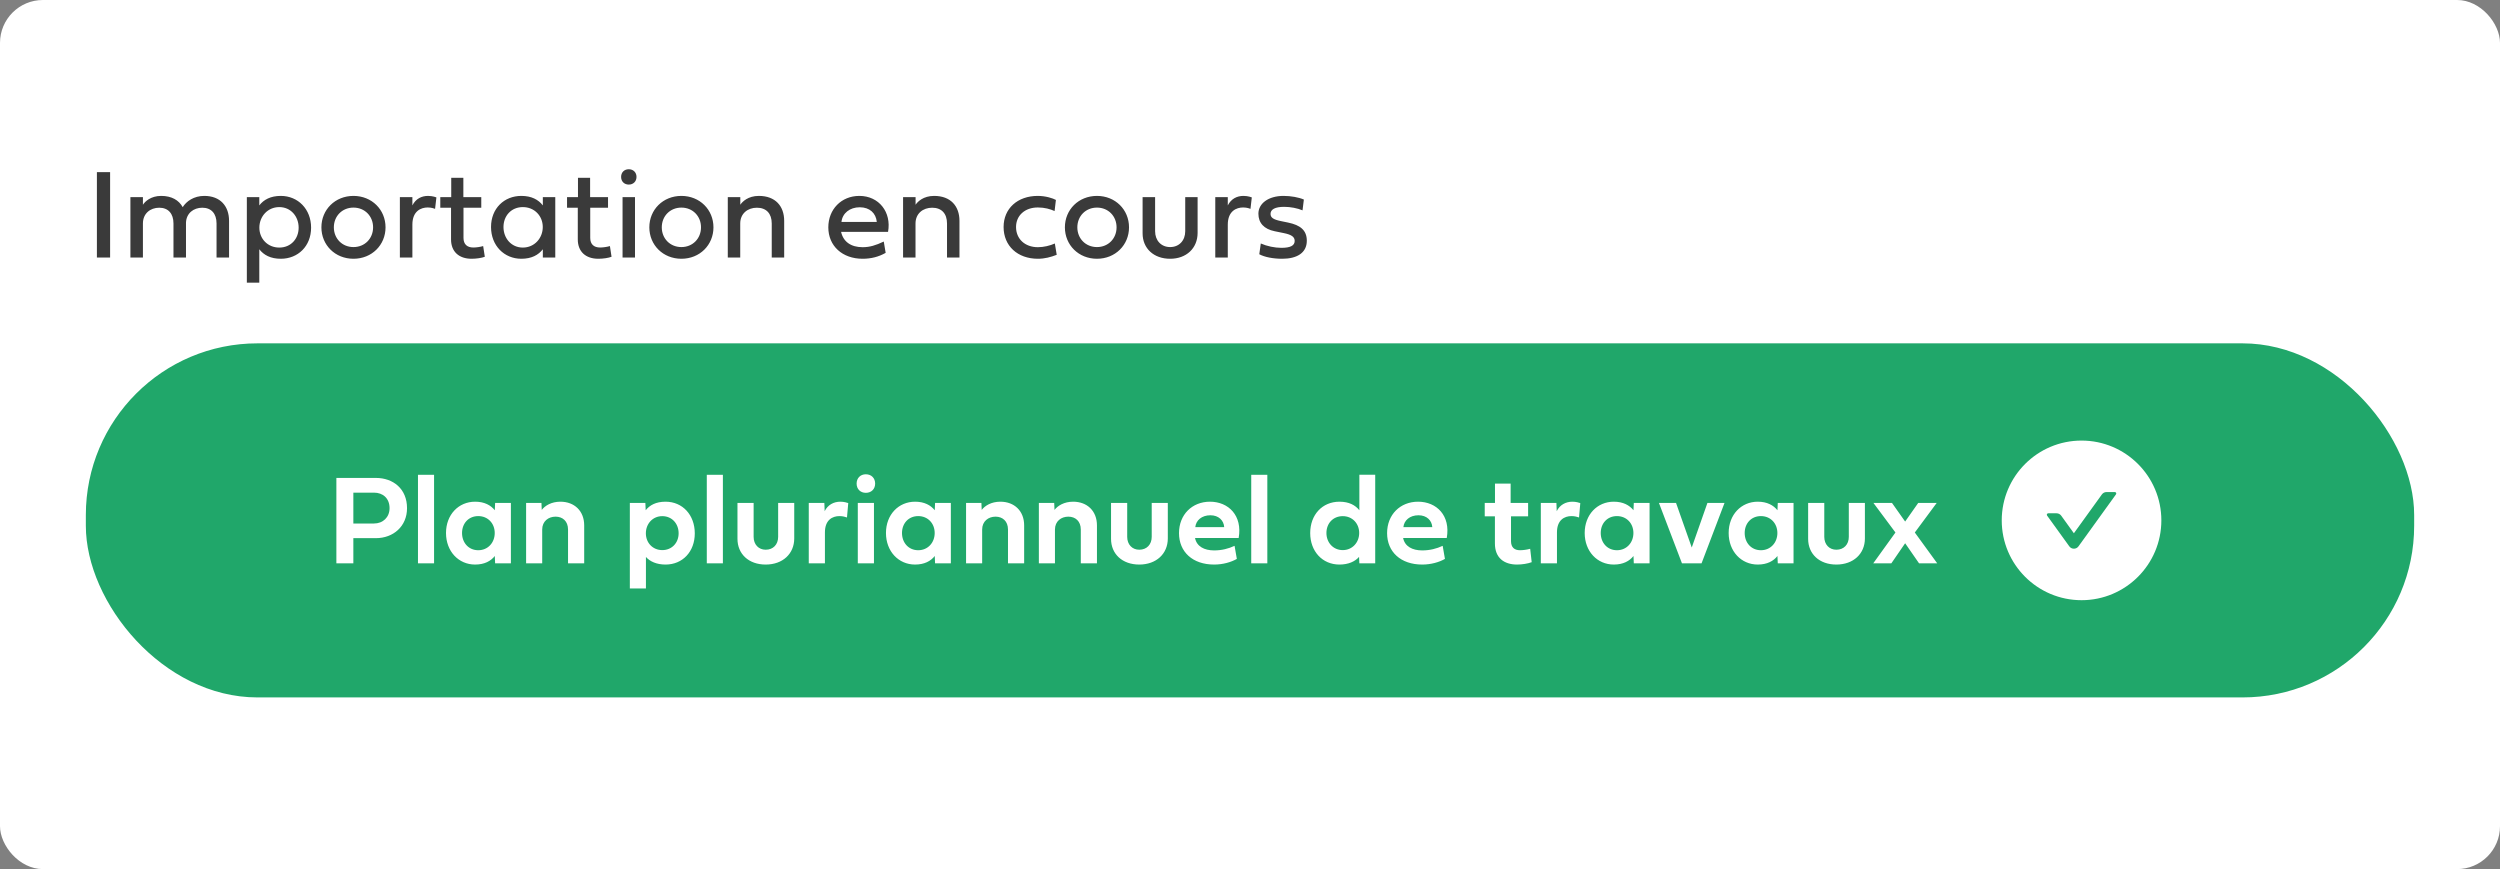
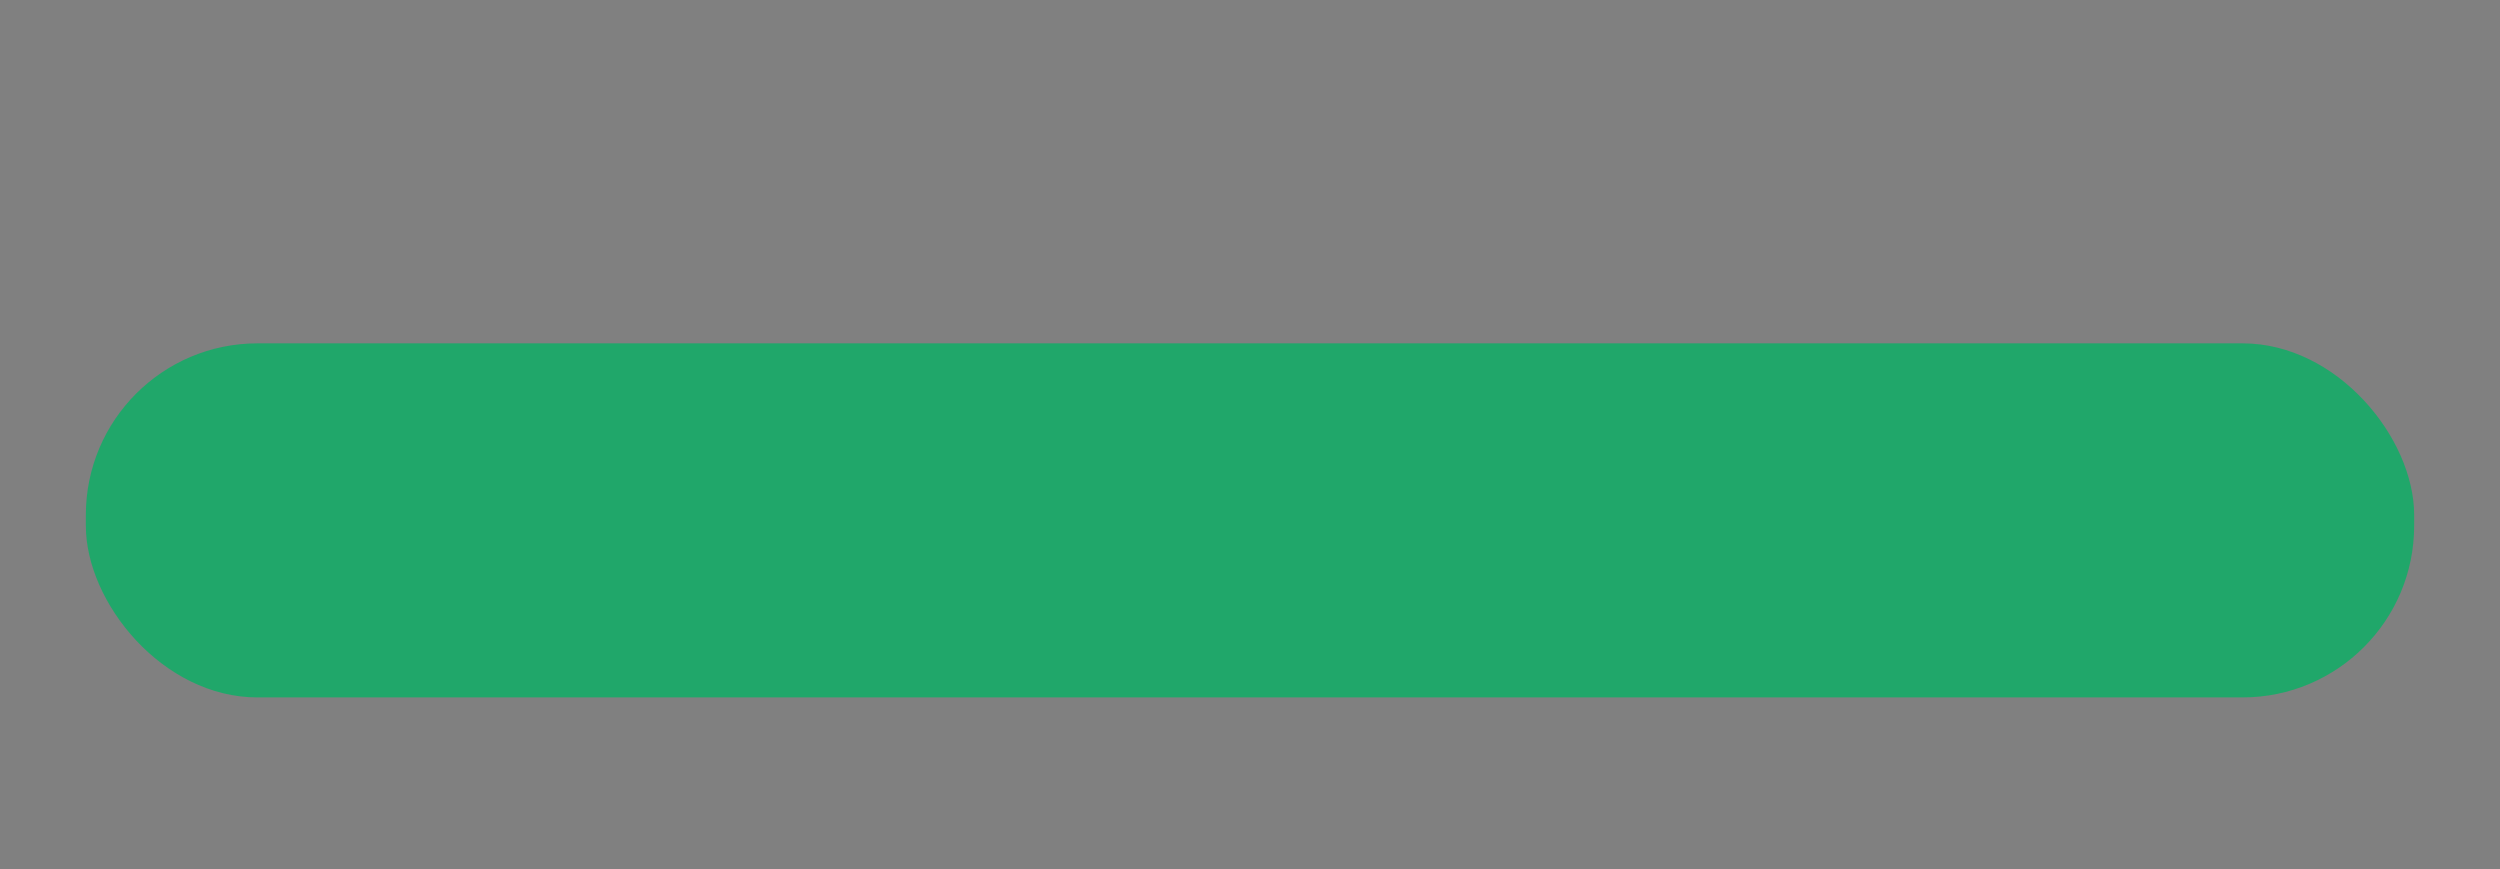
<svg xmlns="http://www.w3.org/2000/svg" width="233" height="81" viewBox="0 0 233 81" fill="none">
  <rect x="0" y="0" width="233" height="81" fill="#808080" stroke="none" />
-   <rect width="233" height="81" rx="4" fill="white" />
-   <path d="M10.262 16.043V24H9.031V16.043H10.262ZM15.025 18.258C15.992 18.258 16.672 18.656 17.029 19.307C17.369 18.756 18.072 18.258 19.039 18.258C20.539 18.258 21.348 19.219 21.348 20.584V24H20.182V20.83C20.182 19.898 19.684 19.359 18.857 19.359C18.037 19.359 17.363 19.875 17.334 20.76V24H16.168V20.83C16.168 19.898 15.67 19.359 14.844 19.359C14.006 19.359 13.32 19.898 13.32 20.83V24H12.154V18.375H13.32V19.084C13.502 18.797 14.035 18.258 15.025 18.258ZM26.17 18.258C27.77 18.258 28.994 19.488 28.994 21.217C28.994 22.945 27.77 24.117 26.17 24.117C25.215 24.117 24.582 23.766 24.166 23.232V26.344H23.006V18.375H24.166V19.143C24.582 18.609 25.215 18.258 26.17 18.258ZM24.172 21.217C24.172 22.254 24.951 23.074 26.029 23.074C27.113 23.074 27.834 22.254 27.834 21.217C27.834 20.18 27.113 19.301 26.029 19.301C24.945 19.301 24.172 20.18 24.172 21.217ZM29.955 21.188C29.955 19.541 31.232 18.258 32.943 18.258C34.654 18.258 35.932 19.541 35.932 21.188C35.932 22.834 34.654 24.117 32.943 24.117C31.232 24.117 29.955 22.834 29.955 21.188ZM31.115 21.188C31.115 22.225 31.883 23.027 32.943 23.027C34.004 23.027 34.772 22.225 34.772 21.188C34.772 20.15 34.004 19.348 32.943 19.348C31.883 19.348 31.115 20.15 31.115 21.188ZM38.434 18.375V19.143C38.75 18.527 39.283 18.258 39.898 18.258C40.338 18.258 40.672 18.398 40.672 18.398L40.549 19.465C40.484 19.441 40.232 19.336 39.863 19.336C39.242 19.336 38.434 19.664 38.434 20.936V24H37.268V18.375H38.434ZM44.855 19.359H43.197V22.172C43.197 22.77 43.543 23.068 44.117 23.068C44.387 23.068 44.756 23.016 45.031 22.934L45.184 23.93C44.902 24.041 44.404 24.117 43.953 24.117C42.775 24.117 42.037 23.455 42.037 22.312V19.359H41.035V18.375H42.055V16.57H43.185V18.375H44.855V19.359ZM48.588 24.117C46.988 24.117 45.764 22.887 45.764 21.158C45.764 19.43 46.988 18.258 48.588 18.258C49.543 18.258 50.176 18.609 50.592 19.143V18.375H51.752V24H50.592V23.232C50.176 23.766 49.543 24.117 48.588 24.117ZM50.586 21.158C50.586 20.121 49.807 19.301 48.728 19.301C47.645 19.301 46.924 20.121 46.924 21.158C46.924 22.195 47.645 23.074 48.728 23.074C49.812 23.074 50.586 22.195 50.586 21.158ZM56.668 19.359H55.01V22.172C55.01 22.77 55.355 23.068 55.93 23.068C56.199 23.068 56.568 23.016 56.844 22.934L56.996 23.93C56.715 24.041 56.217 24.117 55.766 24.117C54.588 24.117 53.85 23.455 53.85 22.312V19.359H52.848V18.375H53.867V16.57H54.998V18.375H56.668V19.359ZM59.182 24H58.022V18.375H59.182V24ZM58.602 17.203C58.18 17.203 57.887 16.91 57.887 16.488C57.887 16.066 58.18 15.773 58.602 15.773C59.023 15.773 59.322 16.066 59.322 16.488C59.322 16.91 59.023 17.203 58.602 17.203ZM60.518 21.188C60.518 19.541 61.795 18.258 63.506 18.258C65.217 18.258 66.494 19.541 66.494 21.188C66.494 22.834 65.217 24.117 63.506 24.117C61.795 24.117 60.518 22.834 60.518 21.188ZM61.678 21.188C61.678 22.225 62.445 23.027 63.506 23.027C64.566 23.027 65.334 22.225 65.334 21.188C65.334 20.15 64.566 19.348 63.506 19.348C62.445 19.348 61.678 20.15 61.678 21.188ZM70.725 18.258C72.272 18.258 73.086 19.219 73.086 20.584V24H71.926V20.83C71.926 19.898 71.416 19.359 70.543 19.359C69.688 19.359 68.99 19.898 68.99 20.83V24H67.83V18.375H68.996V19.084C69.184 18.797 69.717 18.258 70.725 18.258ZM82.367 22.512L82.543 23.566C81.893 23.936 81.184 24.117 80.398 24.117C78.506 24.117 77.199 22.922 77.199 21.188C77.199 19.512 78.412 18.258 80.094 18.258C81.922 18.258 83.1 19.781 82.766 21.609H78.389C78.594 22.529 79.309 23.039 80.398 23.039C81.055 23.039 81.617 22.869 82.367 22.512ZM78.424 20.684H81.717C81.641 19.869 81.055 19.318 80.129 19.318C79.203 19.318 78.512 19.869 78.424 20.684ZM87.061 18.258C88.607 18.258 89.422 19.219 89.422 20.584V24H88.262V20.83C88.262 19.898 87.752 19.359 86.879 19.359C86.023 19.359 85.326 19.898 85.326 20.83V24H84.166V18.375H85.332V19.084C85.519 18.797 86.053 18.258 87.061 18.258ZM93.535 21.158C93.535 19.436 94.83 18.258 96.723 18.258C97.467 18.258 98.147 18.486 98.41 18.633L98.287 19.67C97.889 19.488 97.367 19.336 96.723 19.336C95.522 19.336 94.695 20.086 94.695 21.158C94.695 22.266 95.522 23.039 96.734 23.039C97.262 23.039 97.865 22.898 98.311 22.693L98.486 23.748C97.947 23.959 97.367 24.117 96.734 24.117C94.836 24.117 93.535 22.916 93.535 21.158ZM99.248 21.188C99.248 19.541 100.525 18.258 102.236 18.258C103.947 18.258 105.225 19.541 105.225 21.188C105.225 22.834 103.947 24.117 102.236 24.117C100.525 24.117 99.248 22.834 99.248 21.188ZM100.408 21.188C100.408 22.225 101.176 23.027 102.236 23.027C103.297 23.027 104.064 22.225 104.064 21.188C104.064 20.15 103.297 19.348 102.236 19.348C101.176 19.348 100.408 20.15 100.408 21.188ZM110.463 21.551V18.375H111.617V21.715C111.611 23.139 110.568 24.117 109.057 24.117C107.533 24.117 106.49 23.156 106.49 21.75V18.375H107.656V21.551C107.656 22.418 108.225 23.027 109.057 23.027C109.895 23.027 110.463 22.418 110.463 21.551ZM114.43 18.375V19.143C114.746 18.527 115.279 18.258 115.895 18.258C116.334 18.258 116.668 18.398 116.668 18.398L116.545 19.465C116.48 19.441 116.229 19.336 115.859 19.336C115.238 19.336 114.43 19.664 114.43 20.936V24H113.264V18.375H114.43ZM119.387 20.607L120.043 20.742C121.186 20.977 121.795 21.457 121.795 22.436C121.795 23.572 120.869 24.117 119.504 24.117C118.648 24.117 117.852 23.959 117.365 23.695L117.506 22.693C118.08 22.945 118.801 23.098 119.428 23.098C120.271 23.098 120.664 22.887 120.664 22.453C120.664 22.072 120.359 21.867 119.633 21.721L118.801 21.551C117.811 21.352 117.283 20.783 117.283 19.916C117.283 18.961 118.221 18.258 119.627 18.258C120.318 18.258 121.051 18.393 121.52 18.598L121.396 19.605C120.939 19.406 120.271 19.277 119.686 19.277C118.836 19.277 118.414 19.518 118.414 19.934C118.414 20.285 118.678 20.461 119.387 20.607Z" fill="#3A3A3A" />
  <rect x="8" y="32" width="217" height="33" rx="16" fill="#20A76A" />
-   <path d="M35.035 50.156H32.932V52.5H31.35V44.543H35.035C36.641 44.543 37.935 45.557 37.935 47.361C37.935 49.066 36.641 50.156 35.035 50.156ZM34.853 45.914H32.932V48.791H34.853C35.691 48.791 36.307 48.211 36.307 47.361C36.307 46.435 35.68 45.914 34.853 45.914ZM40.455 44.25V52.5H38.955V44.25H40.455ZM44.281 52.617C42.734 52.617 41.568 51.381 41.568 49.676C41.568 47.971 42.734 46.758 44.281 46.758C45.154 46.758 45.746 47.092 46.115 47.555L46.145 46.875H47.615V52.5H46.145L46.115 51.82C45.746 52.289 45.154 52.617 44.281 52.617ZM46.109 49.676C46.109 48.779 45.471 48.1 44.574 48.1C43.672 48.1 43.062 48.779 43.062 49.676C43.062 50.578 43.672 51.281 44.574 51.281C45.471 51.281 46.109 50.578 46.109 49.676ZM52.227 46.758C53.527 46.758 54.447 47.613 54.447 48.967V52.5H52.941V49.353C52.941 48.574 52.438 48.152 51.781 48.152C51.119 48.152 50.533 48.574 50.533 49.353V52.5H49.033V46.875H50.463L50.492 47.525C50.785 47.133 51.389 46.758 52.227 46.758ZM62.029 46.758C63.623 46.758 64.754 48 64.754 49.711C64.754 51.41 63.623 52.617 62.029 52.617C61.203 52.617 60.576 52.336 60.201 51.908V54.844H58.701V46.875H60.148L60.178 47.555C60.547 47.086 61.127 46.758 62.029 46.758ZM60.195 49.705C60.195 50.596 60.84 51.27 61.725 51.27C62.615 51.27 63.248 50.596 63.248 49.705C63.248 48.797 62.621 48.105 61.725 48.105C60.834 48.105 60.195 48.809 60.195 49.705ZM67.373 44.25V52.5H65.873V44.25H67.373ZM72.523 50.033V46.875H74.023V50.185C74.023 51.609 72.951 52.617 71.363 52.617C69.769 52.617 68.732 51.621 68.732 50.221V46.875H70.238V50.033C70.238 50.748 70.701 51.234 71.363 51.234C72.061 51.234 72.523 50.748 72.523 50.033ZM76.83 46.875L76.859 47.643C77.147 47.057 77.691 46.758 78.324 46.758C78.658 46.758 78.939 46.846 79.057 46.887L78.939 48.228C78.787 48.176 78.541 48.1 78.242 48.1C77.58 48.1 76.883 48.457 76.883 49.617V52.5H75.377V46.875H76.83ZM81.453 52.5H79.947V46.875H81.453V52.5ZM80.697 45.932C80.188 45.932 79.836 45.58 79.836 45.07C79.836 44.56 80.188 44.203 80.697 44.203C81.207 44.203 81.564 44.555 81.564 45.07C81.564 45.58 81.207 45.932 80.697 45.932ZM85.285 52.617C83.738 52.617 82.572 51.381 82.572 49.676C82.572 47.971 83.738 46.758 85.285 46.758C86.158 46.758 86.75 47.092 87.119 47.555L87.148 46.875H88.619V52.5H87.148L87.119 51.82C86.75 52.289 86.158 52.617 85.285 52.617ZM87.113 49.676C87.113 48.779 86.475 48.1 85.578 48.1C84.676 48.1 84.066 48.779 84.066 49.676C84.066 50.578 84.676 51.281 85.578 51.281C86.475 51.281 87.113 50.578 87.113 49.676ZM93.231 46.758C94.531 46.758 95.451 47.613 95.451 48.967V52.5H93.945V49.353C93.945 48.574 93.441 48.152 92.785 48.152C92.123 48.152 91.537 48.574 91.537 49.353V52.5H90.037V46.875H91.467L91.496 47.525C91.789 47.133 92.393 46.758 93.231 46.758ZM100.016 46.758C101.316 46.758 102.236 47.613 102.236 48.967V52.5H100.73V49.353C100.73 48.574 100.227 48.152 99.57 48.152C98.908 48.152 98.322 48.574 98.322 49.353V52.5H96.822V46.875H98.252L98.281 47.525C98.574 47.133 99.178 46.758 100.016 46.758ZM107.34 50.033V46.875H108.84V50.185C108.84 51.609 107.768 52.617 106.18 52.617C104.586 52.617 103.549 51.621 103.549 50.221V46.875H105.055V50.033C105.055 50.748 105.518 51.234 106.18 51.234C106.877 51.234 107.34 50.748 107.34 50.033ZM115.062 50.871L115.273 52.09C114.729 52.4 113.973 52.617 113.152 52.617C111.16 52.617 109.883 51.44 109.883 49.688C109.883 47.965 111.102 46.758 112.771 46.758C114.5 46.758 115.812 48.059 115.443 50.139H111.377C111.529 50.924 112.232 51.299 113.158 51.299C113.855 51.299 114.506 51.135 115.062 50.871ZM111.4 49.131H114.096C114.055 48.504 113.58 48.023 112.807 48.023C112.004 48.023 111.465 48.492 111.4 49.131ZM118.115 44.25V52.5H116.615V44.25H118.115ZM124.836 52.617C123.242 52.617 122.111 51.381 122.111 49.682C122.111 47.971 123.242 46.758 124.836 46.758C125.738 46.758 126.318 47.086 126.693 47.555V44.244H128.17V52.5H126.693L126.664 51.902C126.289 52.336 125.662 52.617 124.836 52.617ZM126.676 49.676C126.676 48.779 126.031 48.105 125.146 48.105C124.25 48.105 123.623 48.768 123.623 49.676C123.623 50.566 124.25 51.27 125.146 51.27C126.031 51.27 126.676 50.566 126.676 49.676ZM134.457 50.871L134.668 52.09C134.123 52.4 133.367 52.617 132.547 52.617C130.555 52.617 129.277 51.44 129.277 49.688C129.277 47.965 130.496 46.758 132.166 46.758C133.895 46.758 135.207 48.059 134.838 50.139H130.771C130.924 50.924 131.627 51.299 132.553 51.299C133.25 51.299 133.9 51.135 134.457 50.871ZM130.795 49.131H133.49C133.449 48.504 132.975 48.023 132.201 48.023C131.398 48.023 130.859 48.492 130.795 49.131ZM142.42 48.123H140.826V50.438C140.826 51.023 141.154 51.281 141.658 51.281C141.939 51.281 142.297 51.234 142.613 51.147L142.754 52.395C142.408 52.529 141.852 52.617 141.395 52.617C140.158 52.617 139.326 51.978 139.326 50.654V48.123H138.377V46.875H139.332V45.07H140.791V46.875H142.42V48.123ZM145.057 46.875L145.086 47.643C145.373 47.057 145.918 46.758 146.551 46.758C146.885 46.758 147.166 46.846 147.283 46.887L147.166 48.228C147.014 48.176 146.768 48.1 146.469 48.1C145.807 48.1 145.109 48.457 145.109 49.617V52.5H143.604V46.875H145.057ZM150.406 52.617C148.859 52.617 147.693 51.381 147.693 49.676C147.693 47.971 148.859 46.758 150.406 46.758C151.279 46.758 151.871 47.092 152.24 47.555L152.27 46.875H153.74V52.5H152.27L152.24 51.82C151.871 52.289 151.279 52.617 150.406 52.617ZM152.234 49.676C152.234 48.779 151.596 48.1 150.699 48.1C149.797 48.1 149.188 48.779 149.188 49.676C149.188 50.578 149.797 51.281 150.699 51.281C151.596 51.281 152.234 50.578 152.234 49.676ZM157.672 51.029L159.131 46.875H160.725L158.586 52.5H156.758L154.613 46.875H156.207L157.672 51.029ZM163.824 52.617C162.277 52.617 161.111 51.381 161.111 49.676C161.111 47.971 162.277 46.758 163.824 46.758C164.697 46.758 165.289 47.092 165.658 47.555L165.688 46.875H167.158V52.5H165.688L165.658 51.82C165.289 52.289 164.697 52.617 163.824 52.617ZM165.652 49.676C165.652 48.779 165.014 48.1 164.117 48.1C163.215 48.1 162.605 48.779 162.605 49.676C162.605 50.578 163.215 51.281 164.117 51.281C165.014 51.281 165.652 50.578 165.652 49.676ZM172.309 50.033V46.875H173.809V50.185C173.809 51.609 172.736 52.617 171.148 52.617C169.555 52.617 168.518 51.621 168.518 50.221V46.875H170.023V50.033C170.023 50.748 170.486 51.234 171.148 51.234C171.846 51.234 172.309 50.748 172.309 50.033ZM177.559 48.609L178.777 46.875H180.5L178.461 49.629L180.547 52.5H178.854L177.559 50.631L176.275 52.5H174.588L176.656 49.629L174.605 46.875H176.334L177.559 48.609Z" fill="white" />
-   <path d="M194 41.062C189.893 41.062 186.562 44.393 186.562 48.5C186.562 52.607 189.893 55.938 194 55.938C198.107 55.938 201.438 52.607 201.438 48.5C201.438 44.393 198.107 41.062 194 41.062ZM197.212 46.071L193.716 50.919C193.667 50.987 193.603 51.043 193.528 51.081C193.454 51.119 193.371 51.139 193.287 51.139C193.203 51.139 193.12 51.119 193.046 51.081C192.971 51.043 192.907 50.987 192.858 50.919L190.788 48.05C190.725 47.962 190.788 47.839 190.896 47.839H191.674C191.843 47.839 192.004 47.921 192.104 48.06L193.286 49.7L195.896 46.081C195.996 45.943 196.155 45.86 196.326 45.86H197.104C197.212 45.86 197.275 45.983 197.212 46.071V46.071Z" fill="white" />
</svg>